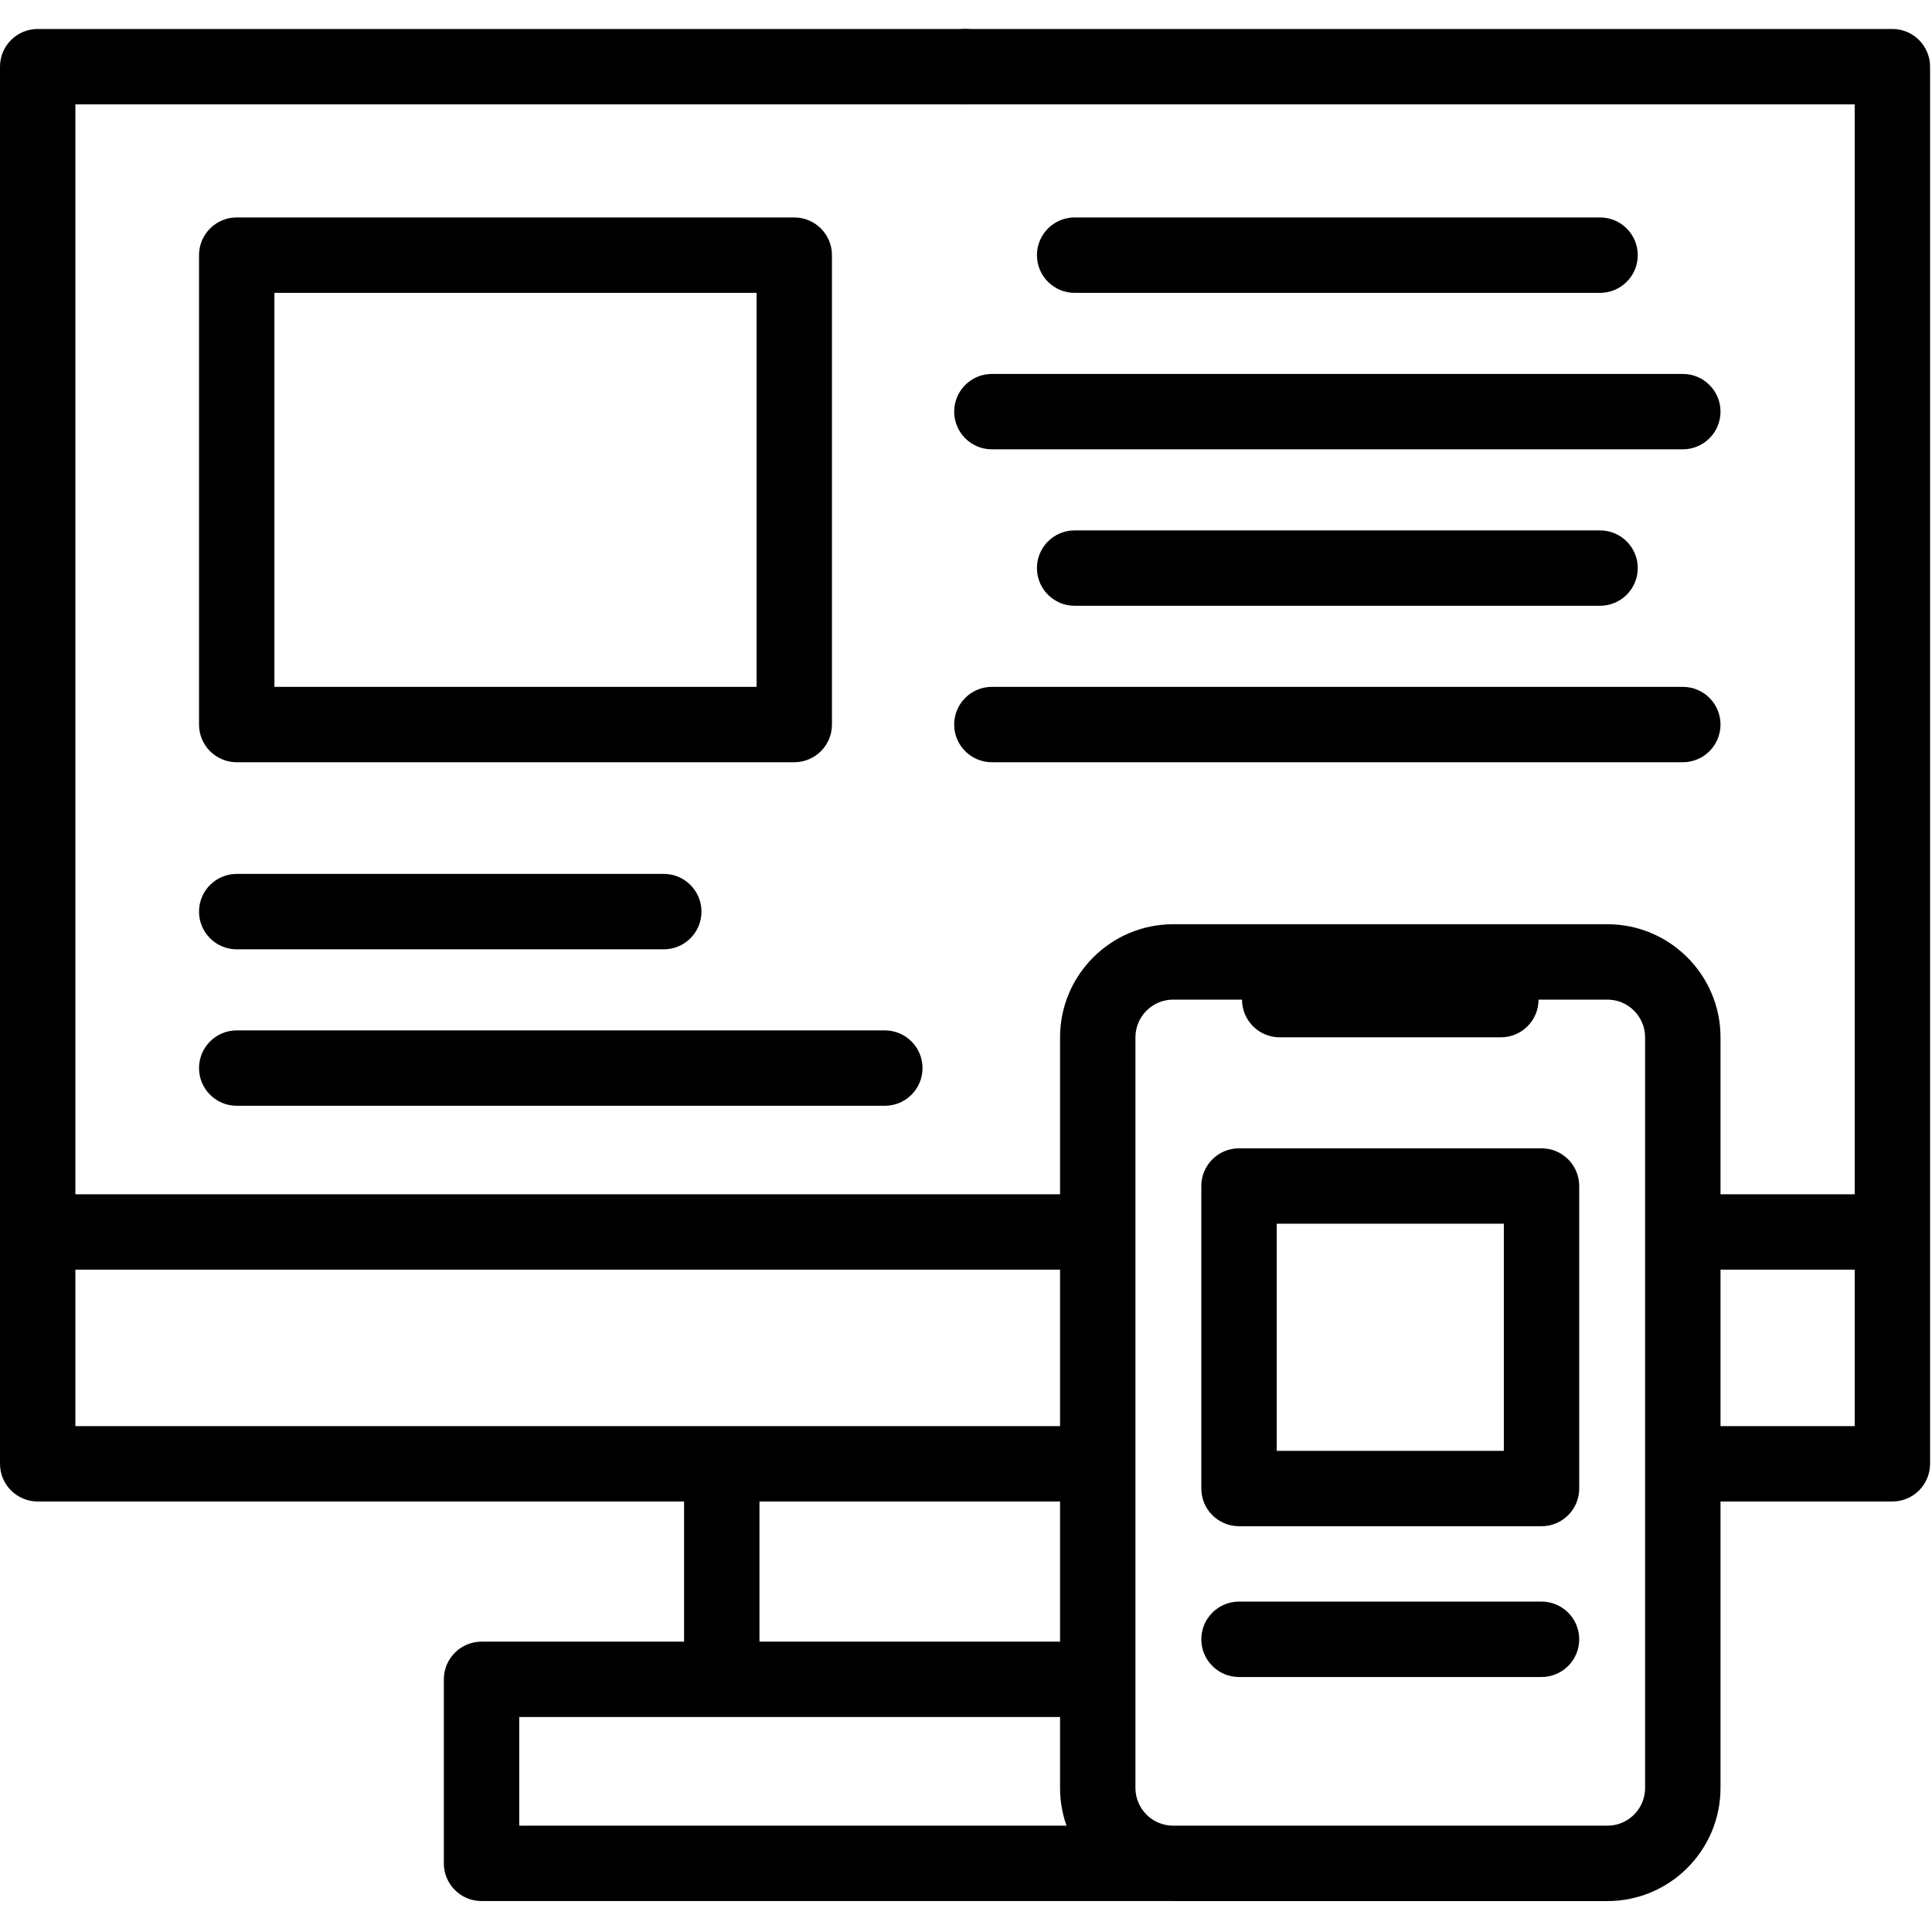
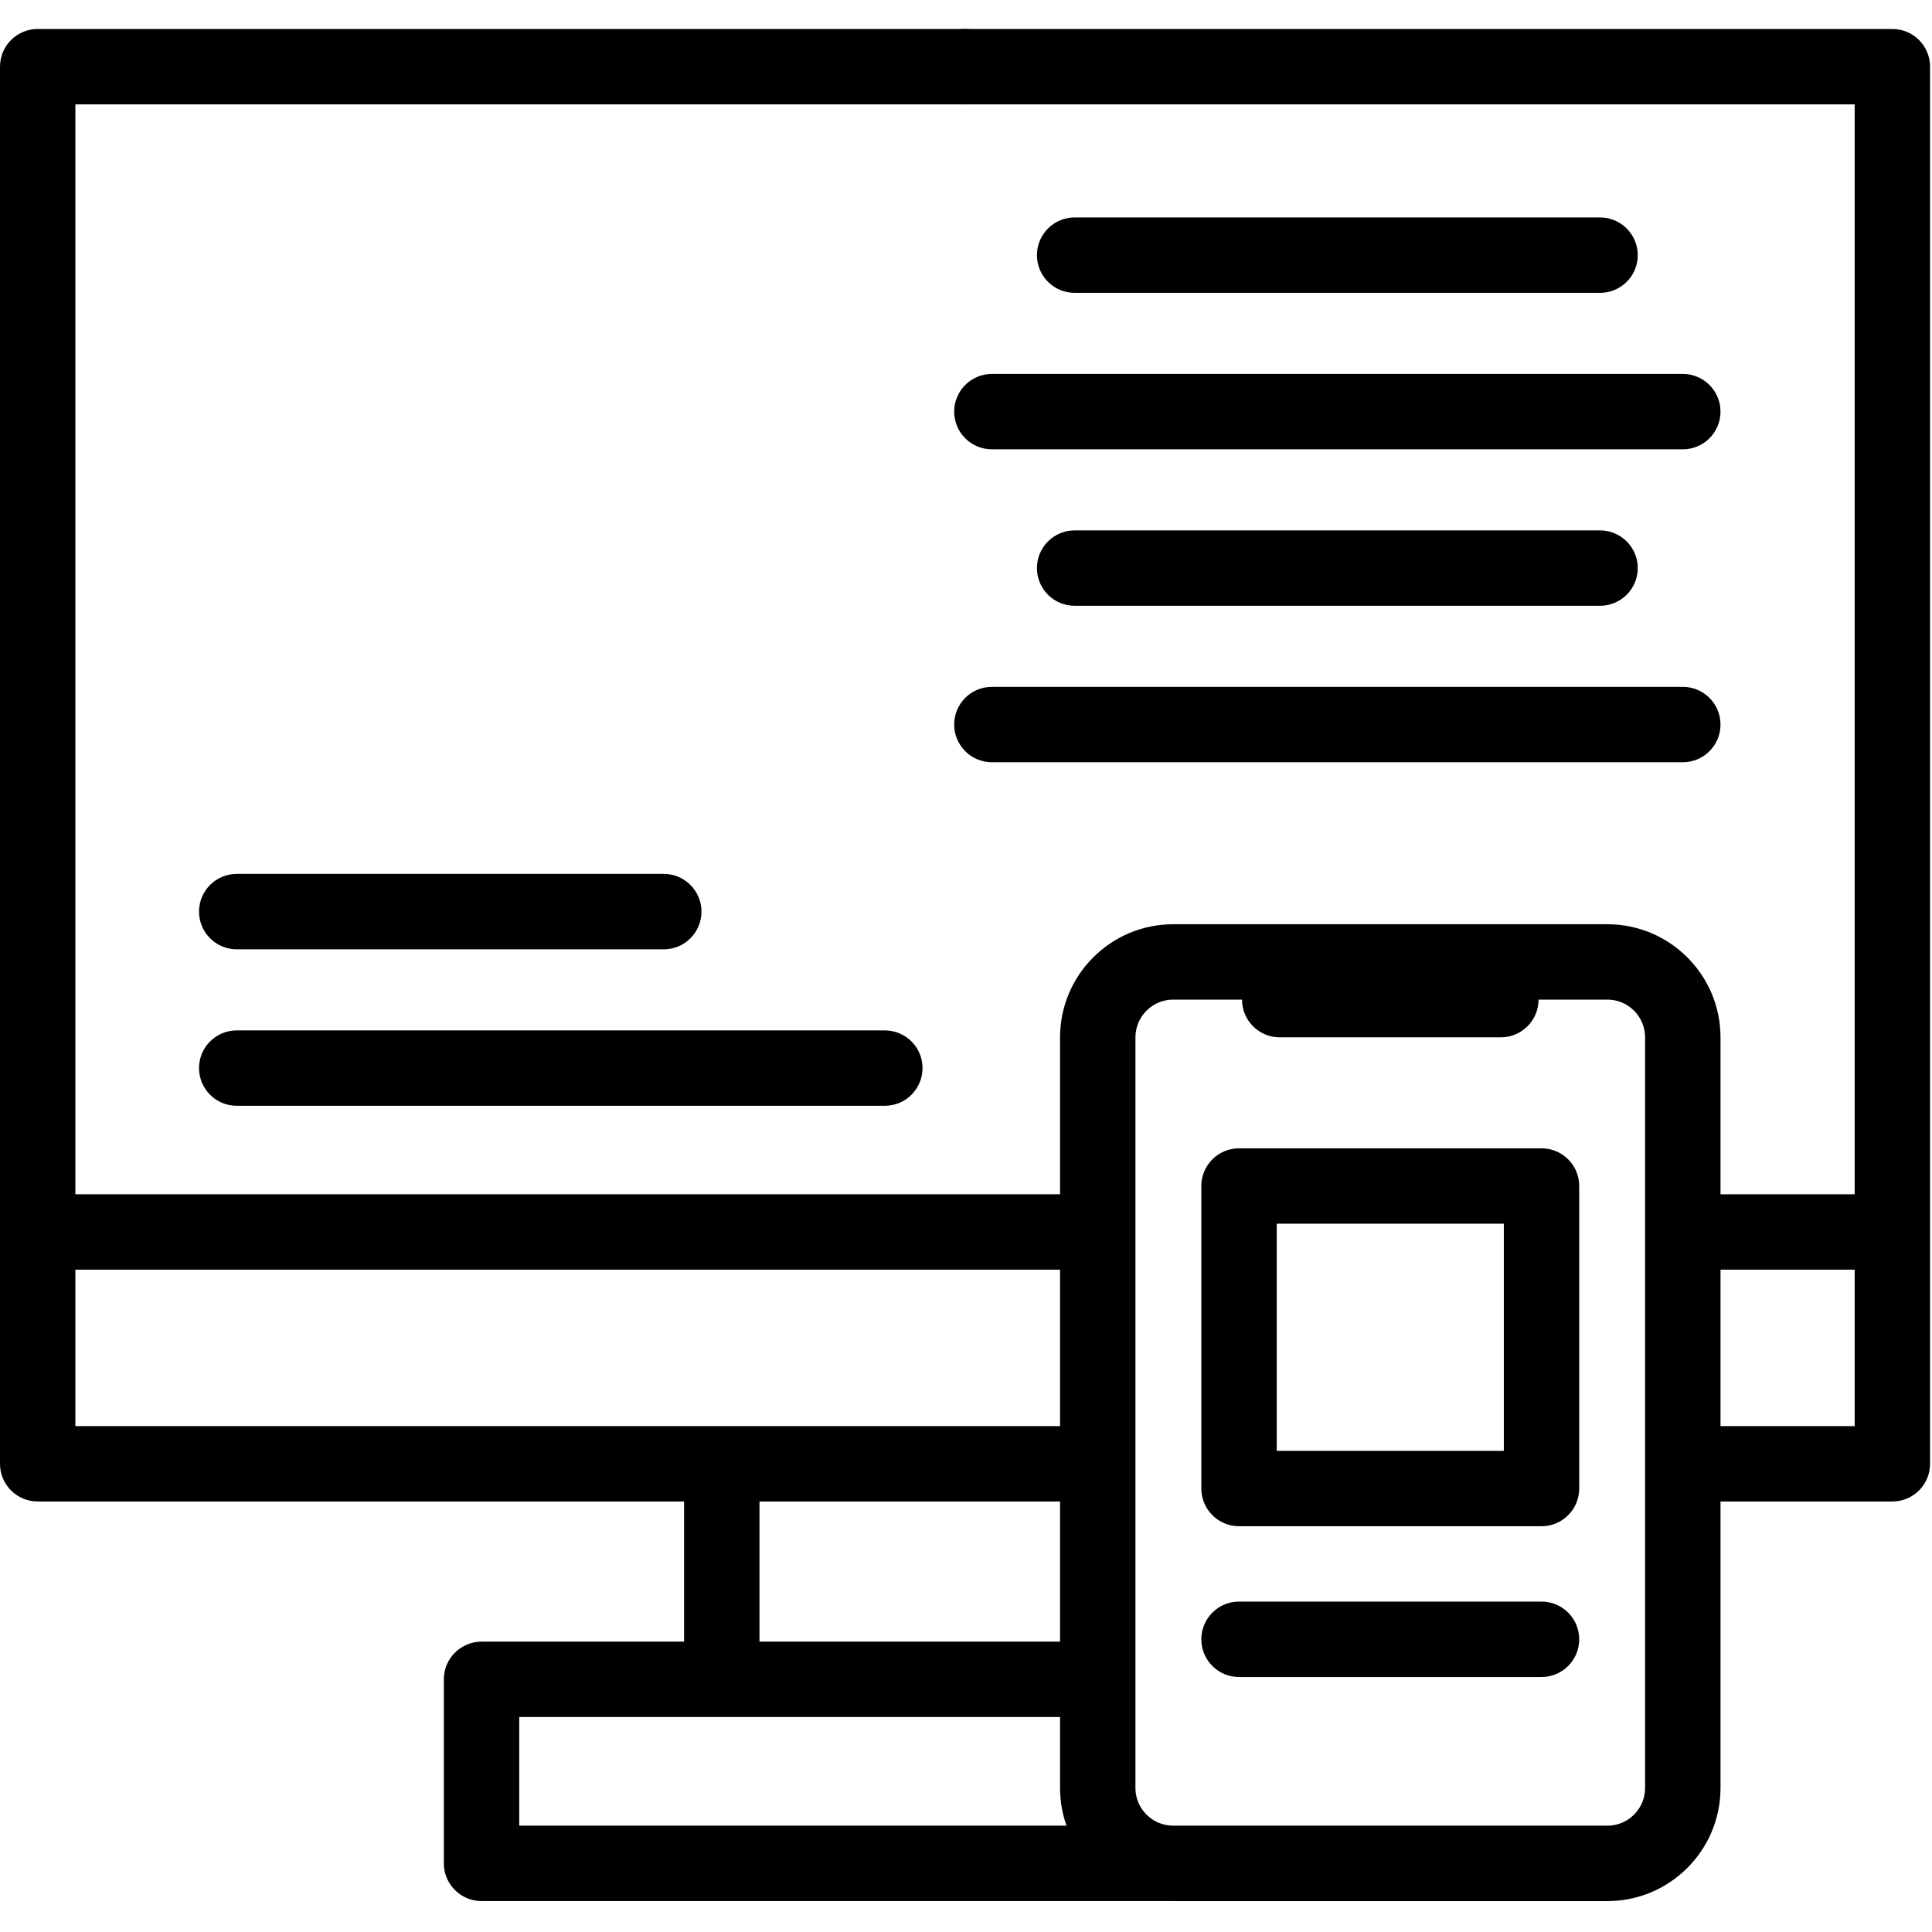
<svg xmlns="http://www.w3.org/2000/svg" width="60" height="60" viewBox="0 0 60 60" fill="none">
  <g clip-path="url(#clip0_254_3092)">
-     <path d="M7.351 23.672H24.666C25.313 23.672 25.837 23.148 25.837 22.502V7.924C25.837 7.278 25.313 6.753 24.666 6.753H7.351C6.705 6.753 6.181 7.278 6.181 7.924V22.502C6.181 23.148 6.705 23.672 7.351 23.672ZM8.522 9.095H23.496V21.331H8.522V9.095Z" fill="black" />
    <path d="M33.374 9.095H49.691C50.337 9.095 50.862 8.571 50.862 7.924C50.862 7.278 50.337 6.753 49.691 6.753H33.374C32.727 6.753 32.203 7.278 32.203 7.924C32.203 8.571 32.727 9.095 33.374 9.095Z" fill="black" />
    <path d="M49.691 18.813C50.337 18.813 50.862 18.289 50.862 17.642C50.862 16.996 50.337 16.472 49.691 16.472H33.374C32.727 16.472 32.203 16.996 32.203 17.642C32.203 18.289 32.727 18.813 33.374 18.813H49.691Z" fill="black" />
    <path d="M52.261 11.613H30.803C30.157 11.613 29.633 12.137 29.633 12.783C29.633 13.43 30.157 13.954 30.803 13.954H52.261C52.908 13.954 53.432 13.43 53.432 12.783C53.432 12.137 52.908 11.613 52.261 11.613Z" fill="black" />
    <path d="M29.633 22.502C29.633 23.148 30.157 23.672 30.803 23.672H52.261C52.908 23.672 53.432 23.148 53.432 22.502C53.432 21.855 52.908 21.331 52.261 21.331H30.803C30.157 21.331 29.633 21.855 29.633 22.502Z" fill="black" />
-     <path d="M7.351 29.482H20.614C21.261 29.482 21.785 28.957 21.785 28.311C21.785 27.665 21.261 27.14 20.614 27.14H7.351C6.705 27.14 6.181 27.665 6.181 28.311C6.181 28.957 6.705 29.482 7.351 29.482Z" fill="black" />
+     <path d="M7.351 29.482H20.614C21.261 29.482 21.785 28.957 21.785 28.311C21.785 27.665 21.261 27.14 20.614 27.14H7.351C6.705 27.14 6.181 27.665 6.181 28.311C6.181 28.957 6.705 29.482 7.351 29.482" fill="black" />
    <path d="M6.181 33.17C6.181 33.817 6.705 34.341 7.351 34.341H27.479C28.126 34.341 28.65 33.817 28.65 33.17C28.65 32.524 28.126 32 27.479 32H7.351C6.705 32 6.181 32.524 6.181 33.17Z" fill="black" />
    <path d="M58.769 0.9H35.238C34.592 0.9 34.068 1.424 34.068 2.071C34.068 2.717 34.592 3.242 35.238 3.242H57.599V37.089H53.432V32.215C53.432 30.279 51.856 28.703 49.92 28.703H36.433C34.496 28.703 32.921 30.279 32.921 32.215V37.089H2.341V3.242H35.702C36.348 3.242 36.873 2.717 36.873 2.071C36.873 1.424 36.348 0.9 35.702 0.9H1.171C0.524 0.9 0 1.424 0 2.071V45.459C0 46.106 0.524 46.63 1.171 46.63H21.245V50.983H14.955C14.308 50.983 13.784 51.507 13.784 52.154V57.869C13.784 58.515 14.308 59.039 14.955 59.039H36.419C36.424 59.039 36.428 59.04 36.433 59.04H49.92C51.856 59.04 53.432 57.464 53.432 55.528V46.63H58.769C59.416 46.63 59.94 46.106 59.94 45.459V2.071C59.94 1.424 59.416 0.9 58.769 0.9ZM2.341 39.43H32.921V44.289H2.341V39.43ZM23.586 46.63H32.921V50.983H23.586V46.63ZM16.125 53.324H32.921V55.528C32.921 55.938 32.992 56.332 33.122 56.698H16.125V53.324ZM51.09 55.528C51.09 56.173 50.565 56.698 49.92 56.698H36.433L36.426 56.698C35.784 56.694 35.262 56.171 35.262 55.528V32.215C35.262 31.57 35.787 31.044 36.433 31.044H38.572C38.572 31.691 39.096 32.215 39.743 32.215H46.61C47.257 32.215 47.781 31.691 47.781 31.044H49.92C50.565 31.044 51.09 31.57 51.09 32.215V55.528ZM53.432 44.289V39.43H57.599V44.289H53.432Z" fill="black" />
    <path d="M29.97 3.242C30.617 3.242 31.141 2.717 31.141 2.071C31.141 1.424 30.617 0.9 29.97 0.9C29.323 0.9 28.799 1.424 28.799 2.071C28.799 2.717 29.323 3.242 29.97 3.242Z" fill="black" />
    <path d="M47.874 35.662H38.479C37.832 35.662 37.308 36.186 37.308 36.833V46.227C37.308 46.874 37.832 47.398 38.479 47.398H47.874C48.52 47.398 49.044 46.874 49.044 46.227V36.833C49.044 36.186 48.52 35.662 47.874 35.662ZM46.703 45.057H39.65V38.003H46.703V45.057Z" fill="black" />
    <path d="M47.874 49.739H38.479C37.832 49.739 37.308 50.264 37.308 50.91C37.308 51.557 37.832 52.081 38.479 52.081H47.874C48.52 52.081 49.044 51.557 49.044 50.91C49.044 50.264 48.52 49.739 47.874 49.739Z" fill="black" />
  </g>
  <defs>
    <clipPath id="clip0_254_3092">
      <rect width="59.94" height="59.94" fill="white" />
    </clipPath>
  </defs>
</svg>